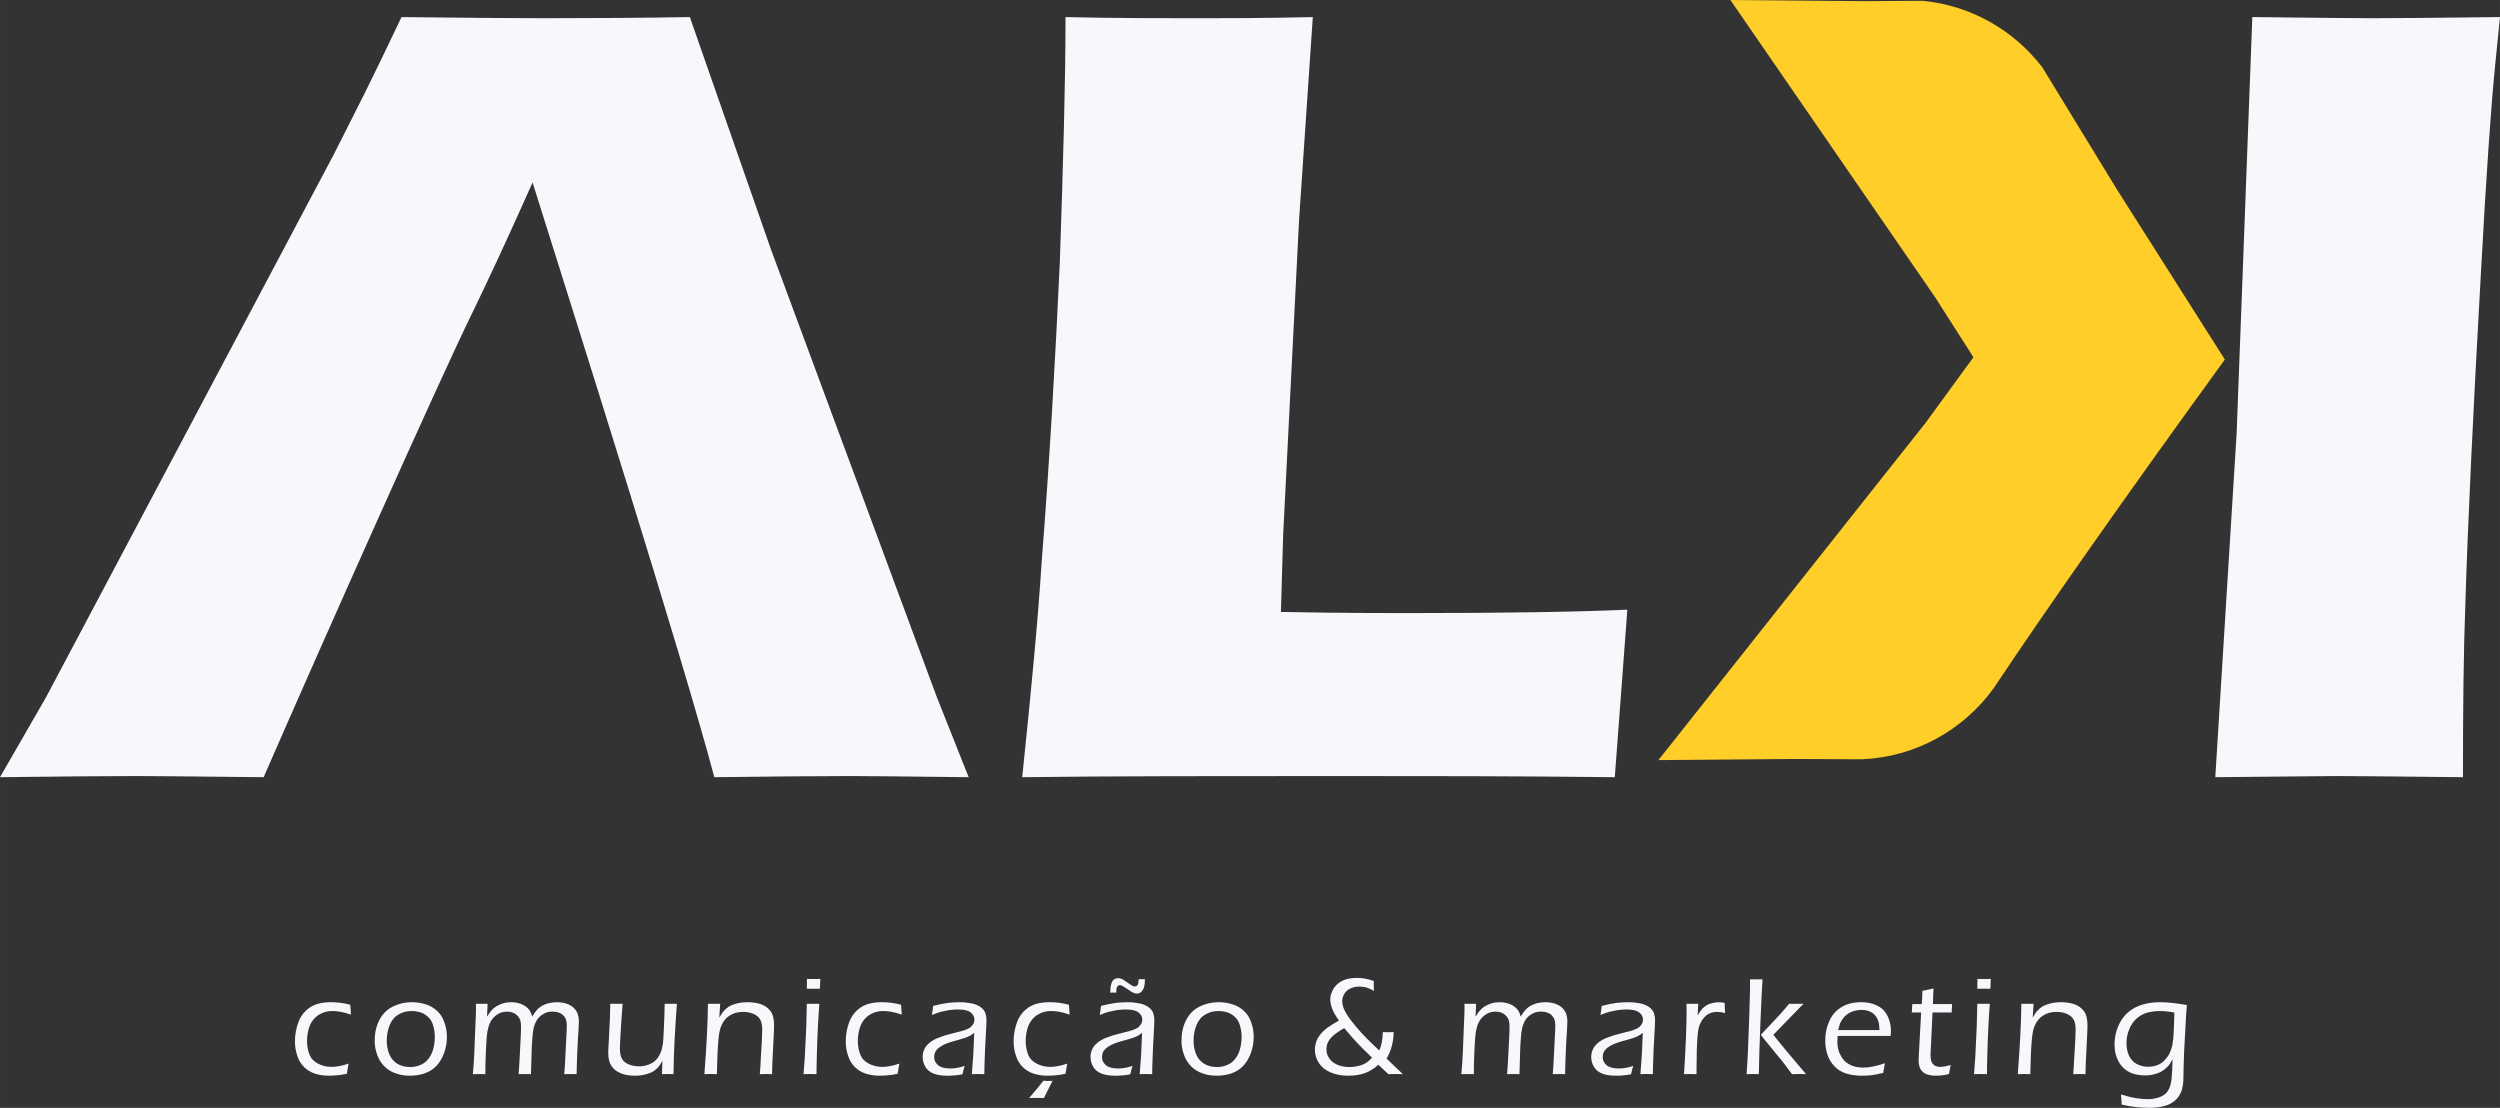
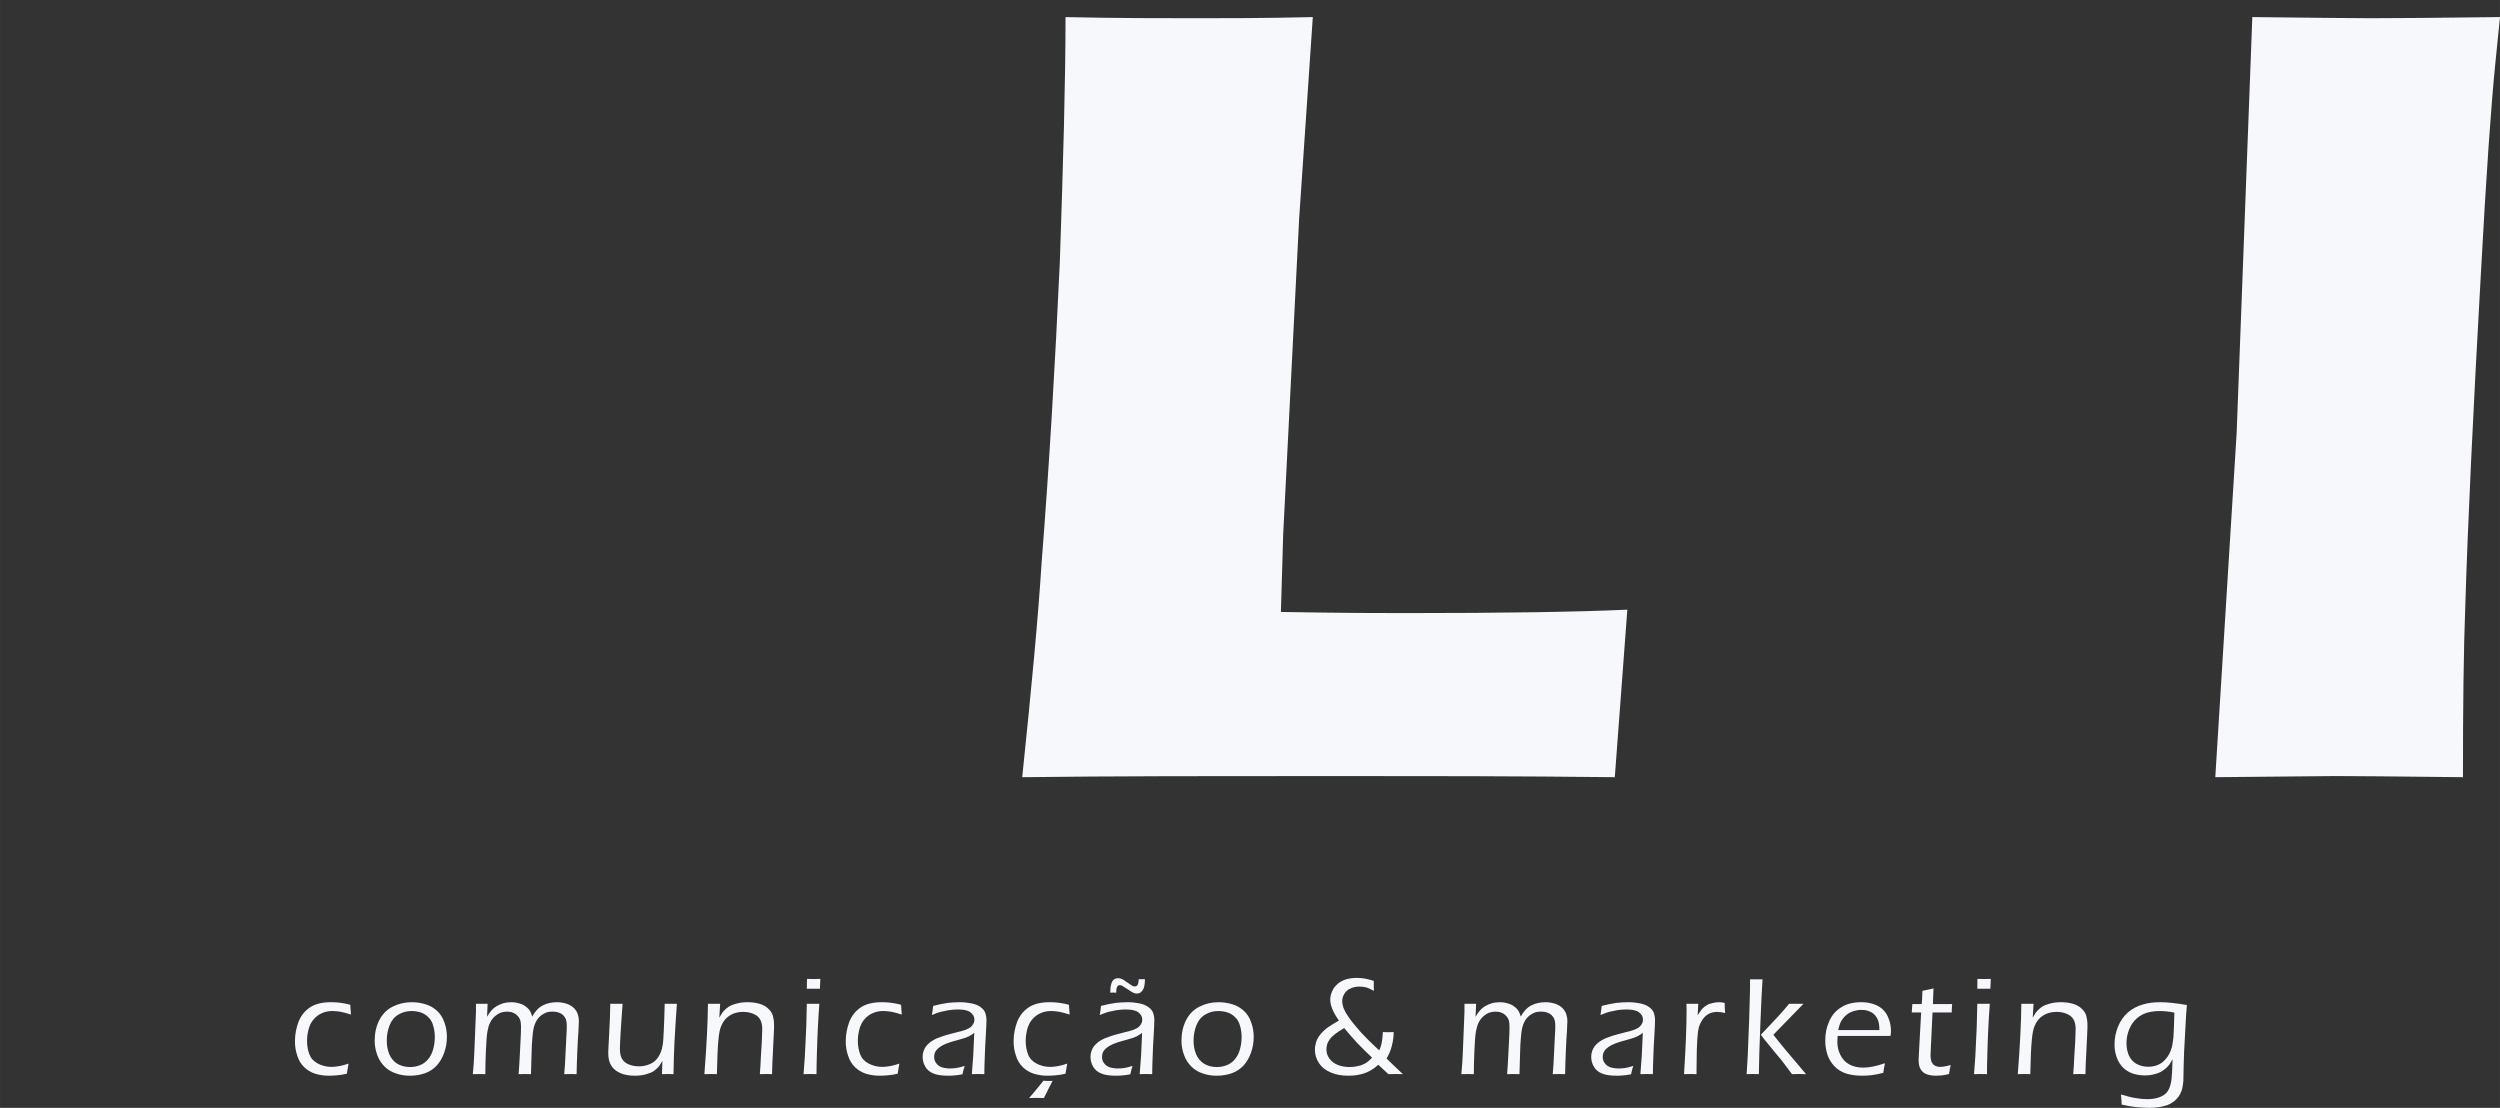
<svg xmlns="http://www.w3.org/2000/svg" xml:space="preserve" width="106.2mm" height="47.061mm" version="1.1" style="shape-rendering:geometricPrecision; text-rendering:geometricPrecision; image-rendering:optimizeQuality; fill-rule:evenodd; clip-rule:evenodd" viewBox="0 0 10621.3 4706.71">
  <rect x="0" y="0" width="10621.3" height="4706.71" fill="#333333" stroke="none" />
  <defs>
    <style type="text/css">
   
    .fil0 {fill:#FFCE28;fill-rule:nonzero}
    .fil1 {fill:#F6F8FB;fill-rule:nonzero}
   
  </style>
  </defs>
  <g id="Camada_x0020_1">
-     <path class="fil0" d="M9452.36 1527.53l-458.25 -722.2 -317.68 -519.87c-119.82,-155.99 -301.28,-262.13 -507.93,-282.03 -111.59,0.93 -195.54,1.41 -251.74,1.41 -28.23,0 -216.89,-1.62 -565.16,-4.85l870.85 1264.47 161.69 253.38 -203.13 278.4 -1135.22 1433.1 583.91 -4.83c67.73,0 160.87,0.47 279.44,1.39 229.78,-9.43 432.08,-125.18 559.13,-299.36 239.86,-359.1 567.76,-825.41 984.09,-1399.02z" />
-     <path class="fil1" d="M-0 3301.92l196.08 -340.53 1221.69 -2304.6 129.92 -257.41c37.94,-75.85 90.38,-184.78 158.18,-326.8 277.59,3.23 480.12,4.83 607.62,4.83 221.9,0 427.67,-1.6 617.31,-4.83l344.55 986.87 702.85 1897.1 137.16 345.37c-272.72,-3.22 -438.16,-4.84 -496.25,-4.84 -132.35,0 -327.61,1.62 -584.23,4.84 -140.69,-528.5 -586.73,-1936.4 -772.24,-2526.51 -103.26,231.58 -191.22,421.21 -263.85,569.68 -146.32,301.72 -619.37,1362.14 -878.73,1956.83 -293.75,-3.22 -473.69,-4.84 -539.86,-4.84 -120.23,0 -313.07,1.62 -580.19,4.84z" />
    <path class="fil1" d="M4342.91 3301.92c38.75,-372.81 67.8,-677.83 82.32,-910.21 33.9,-430.9 58.11,-856.97 77.47,-1278.18 14.52,-426.05 24.2,-769.8 24.2,-1040.93 213.02,4.84 401.85,4.84 566.47,4.84 116.19,0 275.95,0 484.14,-4.84l-58.09 856.96 -67.79 1341.11 -9.67 329.23c271.12,4.85 445.43,4.85 527.74,4.85 416.37,0 731.08,-4.85 944.1,-14.52l-53.26 711.7c-416.38,-4.84 -808.55,-4.84 -1186.18,-4.84 -503.52,0 -948.97,0 -1331.46,4.84z" />
    <path class="fil1" d="M10463.97 3301.92c-0.11,-295.34 2.62,-539.03 10.1,-733.5 10.41,-343.75 32.75,-814.2 66.35,-1412.14 22.55,-416.37 43.26,-710.1 60.42,-880.36l20.46 -203.35c-263.39,3.23 -444.32,4.83 -543.56,4.83 -65.35,0 -235.47,-1.6 -508.69,-4.83l-66.59 1767.18 -90.73 1462.16 512.89 -4.84c71.81,0 251.58,1.62 539.35,4.84z" />
    <path class="fil1" d="M1480.79 4518.87c-0.61,3.02 -1.2,9.06 -3.02,17.52 -1.81,8.46 -3.02,16.91 -4.22,25.37 -14.51,3.61 -27.8,5.43 -41.09,6.64 -13.29,1.2 -24.77,1.8 -35.04,1.8 -21.13,0 -40.47,-3.01 -58.58,-8.44 -18.12,-6.04 -33.81,-15.11 -47.12,-28.4 -13.29,-13.28 -22.94,-28.98 -28.98,-48.92 -6.64,-19.33 -9.67,-39.26 -9.67,-61.01 0,-28.98 5.44,-56.18 15.11,-82.15 10.25,-25.96 26.56,-46.51 48.31,-61 22.35,-15.1 51.95,-22.35 90,-22.35 27.79,0 54.96,3.63 81.55,10.88 1.21,16.91 2.39,30.79 3,41.68 -18.7,-6.04 -33.82,-10.26 -45.3,-12.08 -12.07,-1.81 -22.94,-3.02 -33.21,-3.02 -16.91,0 -32.61,3.02 -45.92,9.65 -13.87,6.04 -25.36,15.11 -35.02,26.58 -9.66,11.48 -16.31,25.37 -20.52,41.08 -4.24,16.3 -6.65,32.62 -6.65,48.93 0,22.34 3.62,41.68 10.26,58.59 6.64,16.92 18.72,29.59 36.24,38.65 16.9,9.06 36.24,13.9 57.37,13.9 21.16,0 45.31,-4.84 72.5,-13.9z" />
    <path class="fil1" d="M1749.43 4257.94c20.54,0 40.47,3.02 59.2,9.06 18.73,5.44 34.43,15.11 48.32,27.78 13.91,12.68 24.16,29 30.8,48.33 7.25,19.32 10.87,39.86 10.87,61.61 0,23.55 -3.62,45.91 -11.47,67.64 -7.25,21.15 -18.11,39.26 -31.4,54.38 -13.89,15.09 -30.79,25.96 -50.74,33.21 -19.32,6.64 -40.47,10.26 -63.41,10.26 -21.15,0 -41.09,-3.01 -59.21,-9.65 -18.71,-6.04 -35.02,-15.7 -48.93,-29.6 -13.29,-13.29 -24.14,-29.59 -30.79,-48.93 -7.25,-19.33 -10.88,-39.86 -10.88,-61.01 0,-32.01 6.65,-61.01 19.33,-86.36 13.28,-25.98 32.01,-45.31 57.38,-58 25.38,-12.68 51.95,-18.72 80.93,-18.72zm-1.21 37.45c-20.52,0 -38.63,4.84 -55.55,15.1 -16.92,9.66 -28.99,24.75 -37.45,45.3 -7.85,19.93 -12.08,41.68 -12.08,65.84 0,20.54 3.62,39.26 10.27,56.18 6.64,16.3 17.5,30.2 32.61,40.47 15.7,9.66 34.42,15.09 55.58,15.09 15.08,0 28.98,-2.41 42.27,-7.84 13.28,-4.83 24.76,-13.29 34.43,-24.76 9.67,-11.48 17.52,-25.98 21.73,-42.29 4.83,-16.91 7.25,-34.42 7.25,-53.15 0,-17.52 -2.42,-33.23 -7.25,-48.94 -4.21,-15.1 -11.46,-27.18 -21.73,-36.23 -9.67,-9.07 -20.54,-15.7 -32.61,-19.33 -12.69,-3.62 -24.77,-5.43 -37.46,-5.43z" />
    <path class="fil1" d="M2008.82 4563.57l3.63 -42.88c0.6,-9.07 1.21,-23.55 2.41,-42.89l7.25 -179.39c0,-15.1 0,-25.97 0,-33.83 9.05,0 17.5,0 25.35,0 7.87,0 16.32,0 24.16,0l-2.42 54.97c6.65,-10.87 12.68,-19.93 18.12,-25.97 5.44,-6.63 12.69,-12.67 21.15,-18.12 9.05,-5.42 19.31,-9.66 30.19,-13.28 11.48,-3.02 22.96,-4.23 35.63,-4.23 8.46,0 16.31,1.21 24.75,3.02 8.46,1.82 15.71,4.83 22.96,7.86 6.65,3.62 12.7,7.84 18.13,12.67 4.83,4.24 9.04,9.07 12.07,14.5 3.01,5.44 6.04,12.68 9.05,22.95 12.09,-22.34 27.2,-38.65 45.3,-47.72 17.54,-9.06 38.05,-13.29 60.42,-13.29 13.88,0 27.77,2.42 41.07,6.64 13.28,4.83 23.56,10.87 31.4,19.33 7.86,8.46 13.3,17.52 15.72,26.58 3.01,9.05 4.22,18.12 4.22,27.78 0,9.05 -0.6,23.55 -1.81,42.28 -1.82,18.73 -3.02,47.72 -4.83,86.38 -1.82,38.65 -2.41,70.67 -3.03,96.63 -10.27,-0.59 -18.72,-0.59 -24.14,-0.59 -6.65,0 -15.71,0 -28.4,0.59 2.42,-26.57 4.23,-55.56 5.44,-86.97l3.63 -73.09c1.21,-17.51 1.8,-32.62 1.8,-45.91 0,-11.47 -1.2,-19.93 -3.62,-26.57 -2.42,-6.65 -6.04,-12.08 -11.48,-17.52 -5.43,-5.43 -11.46,-9.05 -19.32,-11.47 -7.84,-3.01 -16.31,-4.22 -25.97,-4.22 -7.85,0 -15.09,0.6 -22.34,2.42 -6.04,1.8 -12.08,4.81 -18.13,8.44 -6.65,3.62 -12.08,7.86 -17.49,13.9 -4.84,4.83 -9.07,10.87 -12.7,18.12 -3.62,6.63 -6.64,15.09 -9.06,24.14 -3.02,12.08 -4.83,26.58 -6.04,43.5 -1.82,18.72 -3.03,42.89 -3.62,72.48l-2.42 82.75c-11.48,-0.59 -19.92,-0.59 -25.36,-0.59 -5.44,0 -14.5,0 -27.17,0.59 1.79,-24.16 3.61,-49.53 4.82,-75.5l3.62 -71.27c1.21,-21.74 1.81,-40.47 1.81,-56.18 0,-10.26 -1.21,-18.71 -3.01,-25.96 -2.42,-6.65 -6.03,-13.29 -11.49,-18.73 -5.42,-6.04 -11.46,-10.27 -19.31,-13.29 -7.86,-3.61 -16.32,-4.82 -25.36,-4.82 -9.66,0 -19.34,1.8 -28.39,4.82 -8.46,3.62 -16.9,9.07 -24.15,15.7 -7.25,6.65 -13.91,14.5 -18.74,24.77 -5.43,9.67 -9.06,22.35 -12.06,38.05 -3.04,15.7 -4.83,43.48 -6.65,82.74 -1.81,39.27 -2.42,72.49 -2.42,99.66 -12.68,-0.59 -21.14,-0.59 -25.97,-0.59 -5.45,0 -14.49,0 -27.17,0.59z" />
    <path class="fil1" d="M2861.35 4563.57c-9.67,-0.59 -17.53,-0.59 -24.76,-0.59 -7.85,0 -15.71,0 -24.17,0.59l1.81 -56.77c-4.83,8.44 -9.05,15.69 -12.66,20.52 -3.04,4.84 -7.25,9.07 -12.69,13.9 -4.84,4.83 -10.27,8.46 -15.71,12.08 -5.44,3.02 -11.48,5.43 -19.31,7.85 -7.25,3.01 -15.71,4.83 -25.38,6.64 -9.67,1.81 -19.94,2.41 -30.79,2.41 -24.17,0 -44.71,-3.62 -61.63,-10.86 -16.91,-7.25 -30.19,-17.52 -38.64,-31.41 -9.07,-13.28 -13.29,-31.4 -13.29,-54.96 0,-3.03 0,-9.07 0.6,-17.51 0.61,-8.46 1.21,-19.94 1.82,-33.23l4.83 -98.44 0.6 -31.41c0.61,-7.25 0.61,-16.92 0.61,-27.79l27.18 0c5.42,0 13.88,0 25.36,0 -2.42,34.44 -5.44,71.88 -7.86,112.96 -2.42,41.06 -3.62,67.04 -3.62,78.51 0,17.51 3.02,31.41 8.46,41.68 6.04,10.28 15.1,18.72 28.37,24.16 12.69,5.43 27.8,8.46 44.1,8.46 14.5,0 29,-2.42 42.29,-7.86 11.47,-4.22 21.14,-10.26 29,-18.11 8.46,-8.45 15.09,-19.32 21.13,-33.22 4.22,-9.67 7.24,-22.34 9.66,-38.05 1.21,-10.87 2.42,-31.39 3.63,-60.4 1.81,-35.63 3.02,-71.27 3.63,-108.12l27.16 0c6.04,0 14.51,0 24.77,0 -3.01,35.65 -6.04,89.41 -10.26,161.27 -1.82,39.88 -3.63,85.77 -4.23,137.72z" />
    <path class="fil1" d="M2992.59 4563.57c9.66,-123.22 14.48,-222.87 15.08,-298.99l26.59 0c6.04,0 15.08,0 25.35,0l-3.62 59.21c4.83,-8.46 8.46,-14.5 11.48,-19.33 3.01,-4.22 6.64,-9.06 12.08,-13.89 4.83,-4.83 10.25,-9.66 16.9,-13.9 6.64,-4.22 14.5,-7.25 23.56,-10.26 9.06,-3.03 18.11,-4.83 27.78,-6.65 9.06,-1.21 18.72,-1.81 27.77,-1.81 16.91,0 33.24,1.81 48.93,6.04 15.71,4.23 28.4,10.88 38.65,20.54 10.28,9.05 16.92,19.32 20.54,31.4 3.02,11.48 4.84,24.16 4.84,37.45 0,2.41 0,7.24 0,14.49 -0.61,7.25 -0.61,16.91 -1.21,28.38l-6.05 123.83c-0.61,12.08 -0.61,26.57 -1.2,43.49 -8.46,-0.59 -16.92,-0.59 -24.75,-0.59 -9.67,0 -18.74,0 -27.2,0.59 1.82,-23.55 3.62,-46.51 4.24,-68.85l4.22 -68.87c1.21,-23.55 1.82,-41.07 1.82,-53.15 0,-17.52 -3.03,-31.41 -9.07,-41.68 -6.04,-10.27 -15.09,-18.12 -28.37,-23.56 -12.69,-5.43 -27.18,-8.44 -43.5,-8.44 -22.94,0 -42.28,5.43 -58.59,16.3 -15.1,9.66 -26.57,24.16 -34.42,42.89 -6.04,12.67 -9.67,32.61 -12.08,57.98 -3.03,30.81 -5.45,80.34 -6.64,147.38 -10.88,-0.59 -19.33,-0.59 -25.38,-0.59 -6.04,0 -15.1,0 -27.76,0.59z" />
    <path class="fil1" d="M3427.83 4200.56c0.61,-18.12 0.61,-32.01 0.61,-41.68 10.86,0.6 20.51,0.6 28.37,0.6 10.88,0 19.94,0 28.39,-0.6 -0.62,6.04 -1.21,19.93 -1.8,41.68 -10.28,0 -19.34,0 -27.2,0 -7.83,0 -17.5,0 -28.37,0zm-13.9 363.01l5.44 -74.29 6.04 -126.85 2.42 -97.85 27.16 0 25.99 0c-2.41,30.81 -4.23,62.83 -6.04,96.04 -1.82,33.83 -3.03,70.68 -4.23,109.93 -1.21,39.87 -1.81,70.67 -1.81,93.01 -12.09,-0.59 -21.16,-0.59 -26.59,-0.59 -4.82,0 -14.48,0 -28.38,0.59z" />
    <path class="fil1" d="M3820.92 4518.87c-0.61,3.02 -1.21,9.06 -3.03,17.52 -1.81,8.46 -3.02,16.91 -4.23,25.37 -14.49,3.61 -27.77,5.43 -41.07,6.64 -13.3,1.2 -24.76,1.8 -35.03,1.8 -21.14,0 -40.47,-3.01 -58.6,-8.44 -18.1,-6.04 -33.81,-15.11 -47.11,-28.4 -13.28,-13.28 -22.94,-28.98 -28.98,-48.92 -6.65,-19.33 -9.68,-39.26 -9.68,-61.01 0,-28.98 5.45,-56.18 15.12,-82.15 10.26,-25.96 26.55,-46.51 48.32,-61 22.33,-15.1 51.95,-22.35 90,-22.35 27.77,0 54.95,3.63 81.54,10.88 1.21,16.91 2.4,30.79 3.01,41.68 -18.72,-6.04 -33.83,-10.26 -45.3,-12.08 -12.08,-1.81 -22.96,-3.02 -33.21,-3.02 -16.92,0 -32.63,3.02 -45.93,9.65 -13.87,6.04 -25.36,15.11 -35.02,26.58 -9.65,11.48 -16.3,25.37 -20.52,41.08 -4.24,16.3 -6.65,32.62 -6.65,48.93 0,22.34 3.62,41.68 10.27,58.59 6.64,16.92 18.71,29.59 36.23,38.65 16.9,9.06 36.23,13.9 57.37,13.9 21.15,0 45.32,-4.84 72.5,-13.9z" />
    <path class="fil1" d="M3959.12 4312.29c1.81,-9.05 3.61,-21.73 5.43,-38.64 23.54,-6.04 44.1,-10.28 61.6,-12.69 17.53,-1.81 34.44,-3.02 51.35,-3.02 17.52,0 33.82,1.81 49.54,4.84 15.7,3.01 28.37,8.45 38.65,15.7 10.27,7.25 16.91,15.71 20.53,25.36 3.03,9.06 4.82,19.32 4.82,30.2 0,13.28 -1.21,36.24 -3,68.25 -1.82,32.01 -3.63,61.61 -4.24,88.8 -1.2,27.17 -1.8,51.34 -1.8,72.47 -10.88,-0.59 -19.34,-0.59 -25.98,-0.59 -6.65,0 -15.69,0 -27.17,0.59l6.04 -80.33 4.23 -95.43c-6.65,5.44 -12.08,9.06 -15.71,10.87 -3.03,2.42 -7.25,4.23 -11.47,6.04 -4.24,1.82 -9.07,3.62 -13.89,5.43 -5.43,1.82 -15.71,4.83 -30.81,9.07 -14.49,3.62 -25.36,7.24 -31.4,9.05 -13.89,4.23 -24.15,9.07 -32,13.29 -7.85,4.23 -14.51,9.06 -19.94,13.9 -5.44,5.43 -9.07,10.26 -11.48,15.69 -2.42,6.04 -3.63,12.69 -3.63,19.33 0,10.87 3.03,19.93 9.67,27.78 6.04,7.85 13.9,13.29 23.57,16.3 9.66,3.03 21.12,4.83 34.41,4.83 8.47,0 16.92,-0.59 25.97,-1.8 9.05,-1.21 21.14,-4.24 36.25,-9.07 -3.03,7.86 -6.04,19.33 -9.67,35.63 -14.5,3.03 -25.96,4.24 -35.03,4.83 -9.05,1.21 -17.52,1.21 -25.97,1.21 -26.57,0 -47.72,-3.01 -62.82,-9.65 -15.1,-6.04 -26.57,-15.7 -33.82,-28.39 -7.85,-13.29 -11.49,-27.18 -11.49,-42.28 0,-9.07 1.21,-16.91 4.25,-24.77 2.42,-7.24 6.03,-13.89 10.25,-19.93 4.83,-6.04 11.48,-12.68 19.34,-18.72 8.46,-6.04 17.5,-10.87 26.57,-15.1 9.05,-3.63 19.93,-7.24 32.01,-11.47 12.07,-3.63 31.41,-9.06 58.58,-15.71 8.46,-1.8 15.72,-3.62 22.36,-6.04 6.04,-1.8 11.48,-3.62 15.69,-6.04 4.83,-1.8 9.06,-4.22 12.68,-6.63 3.63,-2.42 6.66,-6.04 9.67,-9.67 3.03,-4.22 4.83,-7.84 6.65,-11.47 1.21,-4.23 1.81,-7.86 1.81,-12.08 0,-9.66 -3.02,-18.12 -9.67,-24.77 -6.04,-7.23 -14.49,-12.07 -24.14,-14.48 -10.28,-3.03 -22.36,-4.24 -36.25,-4.24 -12.67,0 -25.96,1.21 -39.26,3.03 -13.29,2.42 -24.75,4.83 -35.02,7.25 -9.68,3.01 -21.76,7.23 -36.23,13.27z" />
    <path class="fil1" d="M4534.08 4518.87c-0.6,3.02 -1.21,9.06 -3.02,17.52 -1.81,8.46 -3.02,16.91 -4.23,25.37 -14.5,3.61 -27.77,5.43 -41.08,6.64 -13.29,1.2 -24.75,1.8 -35.02,1.8 -21.15,0 -40.48,-3.01 -58.61,-8.44 -18.09,-6.04 -33.8,-15.11 -47.11,-28.4 -13.27,-13.28 -22.94,-28.98 -28.98,-48.92 -6.65,-19.33 -9.67,-39.26 -9.67,-61.01 0,-28.98 5.44,-56.18 15.11,-82.15 10.27,-25.96 26.56,-46.51 48.32,-61 22.33,-15.1 51.96,-22.35 90,-22.35 27.78,0 54.96,3.63 81.55,10.88 1.21,16.91 2.4,30.79 3.01,41.68 -18.73,-6.04 -33.83,-10.26 -45.3,-12.08 -12.09,-1.81 -22.97,-3.02 -33.22,-3.02 -16.91,0 -32.62,3.02 -45.91,9.65 -13.89,6.04 -25.38,15.11 -35.03,26.58 -9.66,11.48 -16.31,25.37 -20.53,41.08 -4.23,16.3 -6.65,32.62 -6.65,48.93 0,22.34 3.63,41.68 10.28,58.59 6.62,16.92 18.7,29.59 36.22,38.65 16.92,9.06 36.23,13.9 57.39,13.9 21.14,0 45.29,-4.84 72.48,-13.9zm-62.22 73.09l-16.9 33.21c-1.82,4.23 -8.46,17.52 -19.94,39.87 -12.69,-0.59 -22.94,-0.59 -30.8,-0.59 -7.85,0 -18.11,0 -32,0.59 21.73,-24.75 41.68,-49.52 61,-73.68 5.43,0.6 12.08,1.21 21.14,1.21 6.65,0 12.69,0 17.51,-0.61z" />
    <path class="fil1" d="M4672.29 4312.29c1.8,-9.05 3.61,-21.73 5.43,-38.64 23.54,-6.04 44.09,-10.28 61.59,-12.69 17.54,-1.81 34.45,-3.02 51.35,-3.02 17.53,0 33.82,1.81 49.54,4.84 15.71,3.01 28.38,8.45 38.65,15.7 10.27,7.25 16.91,15.71 20.54,25.36 3.02,9.06 4.82,19.32 4.82,30.2 0,13.28 -1.21,36.24 -3.01,68.25 -1.81,32.01 -3.62,61.61 -4.23,88.8 -1.21,27.17 -1.81,51.34 -1.81,72.47 -10.87,-0.59 -19.33,-0.59 -25.97,-0.59 -6.65,0 -15.7,0 -27.18,0.59l6.04 -80.33 4.24 -95.43c-6.65,5.44 -12.09,9.06 -15.72,10.87 -3.02,2.42 -7.25,4.23 -11.47,6.04 -4.23,1.82 -9.05,3.62 -13.89,5.43 -5.43,1.82 -15.7,4.83 -30.8,9.07 -14.49,3.62 -25.36,7.24 -31.41,9.05 -13.89,4.23 -24.14,9.07 -32,13.29 -7.85,4.23 -14.5,9.06 -19.93,13.9 -5.45,5.43 -9.07,10.26 -11.49,15.69 -2.41,6.04 -3.62,12.69 -3.62,19.33 0,10.87 3.04,19.93 9.66,27.78 6.04,7.85 13.9,13.29 23.58,16.3 9.66,3.03 21.12,4.83 34.41,4.83 8.46,0 16.92,-0.59 25.96,-1.8 9.06,-1.21 21.15,-4.24 36.25,-9.07 -3.02,7.86 -6.04,19.33 -9.66,35.63 -14.51,3.03 -25.98,4.24 -35.03,4.83 -9.06,1.21 -17.52,1.21 -25.98,1.21 -26.56,0 -47.72,-3.01 -62.83,-9.65 -15.08,-6.04 -26.56,-15.7 -33.81,-28.39 -7.86,-13.29 -11.47,-27.18 -11.47,-42.28 0,-9.07 1.21,-16.91 4.24,-24.77 2.41,-7.24 6.04,-13.89 10.25,-19.93 4.83,-6.04 11.48,-12.68 19.34,-18.72 8.45,-6.04 17.49,-10.87 26.56,-15.1 9.06,-3.63 19.94,-7.24 32.02,-11.47 12.07,-3.63 31.41,-9.06 58.58,-15.71 8.46,-1.8 15.71,-3.62 22.35,-6.04 6.04,-1.8 11.47,-3.62 15.7,-6.04 4.83,-1.8 9.05,-4.22 12.68,-6.63 3.63,-2.42 6.65,-6.04 9.67,-9.67 3.02,-4.22 4.83,-7.84 6.65,-11.47 1.21,-4.23 1.8,-7.86 1.8,-12.08 0,-9.66 -3.01,-18.12 -9.66,-24.77 -6.04,-7.23 -14.49,-12.07 -24.16,-14.48 -10.26,-3.03 -22.34,-4.24 -36.24,-4.24 -12.67,0 -25.95,1.21 -39.25,3.03 -13.29,2.42 -24.75,4.83 -35.02,7.25 -9.68,3.01 -21.76,7.23 -36.23,13.27zm44.69 -94.82c0,-15.7 1.21,-27.78 4.24,-36.84 2.41,-9.06 6.62,-15.7 11.46,-19.32 5.43,-3.63 11.47,-5.45 17.51,-5.45 3.63,0 7.25,0.61 11.49,1.82 4.22,1.21 8.45,3.63 12.68,6.04 4.82,3.02 13.87,9.06 26.57,18.12 5.43,3.02 9.06,5.43 11.47,7.25 3.03,1.21 5.43,1.81 8.45,1.81 2.41,0 4.23,-0.6 6.65,-1.21 1.8,-1.21 3.61,-2.42 5.43,-4.83 1.21,-1.81 2.41,-4.84 3.02,-8.46 1.21,-3.62 1.21,-9.05 1.81,-16.3 5.44,0 9.67,0 13.3,0 3.62,0 7.83,0 13.29,0 0,13.88 -1.21,24.76 -3.63,33.21 -2.41,7.85 -6.04,14.5 -11.48,19.93 -4.83,5.44 -11.48,7.86 -19.94,7.86 -3.01,0 -6.62,-0.61 -10.26,-1.82 -3.61,-1.21 -7.24,-3.02 -11.47,-5.43 -4.22,-2.42 -11.48,-7.25 -21.14,-13.9 -9.07,-6.03 -15.7,-10.26 -19.32,-12.07 -3.63,-1.82 -6.64,-2.41 -9.06,-2.41 -2.41,0 -4.23,0 -6.04,1.2 -1.82,0.6 -3.03,1.81 -4.24,3.63 -1.21,1.21 -2.41,3.62 -3.01,5.43 -0.61,2.41 -1.21,5.43 -1.82,8.45 0,3.02 -0.6,7.25 -0.6,13.29 -6.04,-0.61 -10.27,-0.61 -12.69,-0.61 -3,0 -7.23,0 -12.67,0.61z" />
    <path class="fil1" d="M5177.19 4257.94c20.53,0 40.48,3.02 59.21,9.06 18.71,5.44 34.42,15.11 48.3,27.78 13.9,12.68 24.17,29 30.81,48.33 7.24,19.32 10.86,39.86 10.86,61.61 0,23.55 -3.62,45.91 -11.46,67.64 -7.24,21.15 -18.12,39.26 -31.41,54.38 -13.88,15.09 -30.8,25.96 -50.73,33.21 -19.33,6.64 -40.47,10.26 -63.43,10.26 -21.14,0 -41.07,-3.01 -59.2,-9.65 -18.71,-6.04 -35.02,-15.7 -48.93,-29.6 -13.28,-13.29 -24.15,-29.59 -30.8,-48.93 -7.25,-19.33 -10.87,-39.86 -10.87,-61.01 0,-32.01 6.65,-61.01 19.34,-86.36 13.28,-25.98 31.99,-45.31 57.38,-58 25.36,-12.68 51.94,-18.72 80.93,-18.72zm-1.2 37.45c-20.55,0 -38.65,4.84 -55.58,15.1 -16.91,9.66 -28.98,24.75 -37.44,45.3 -7.85,19.93 -12.09,41.68 -12.09,65.84 0,20.54 3.63,39.26 10.28,56.18 6.64,16.3 17.52,30.2 32.6,40.47 15.71,9.66 34.43,15.09 55.58,15.09 15.1,0 28.99,-2.41 42.29,-7.84 13.28,-4.83 24.77,-13.29 34.42,-24.76 9.66,-11.48 17.52,-25.98 21.74,-42.29 4.82,-16.91 7.24,-34.42 7.24,-53.15 0,-17.52 -2.42,-33.23 -7.24,-48.94 -4.22,-15.1 -11.47,-27.18 -21.74,-36.23 -9.65,-9.07 -20.53,-15.7 -32.61,-19.33 -12.68,-3.62 -24.75,-5.43 -37.44,-5.43z" />
    <path class="fil1" d="M5875.07 4384.78c10.27,0.6 17.52,0.6 23.56,0.6 5.43,0 13.28,0 22.34,-0.6 0,20.54 -3.02,40.48 -7.85,59.19 -4.84,19.33 -12.67,36.84 -22.34,53.17 11.46,11.47 23.54,22.94 35.63,34.42 12.08,10.87 23.54,21.74 33.82,32 -13.9,-0.59 -24.15,-0.59 -31.4,-0.59 -9.06,0 -18.73,0 -30.2,0.59l-42.9 -39.87c-6.63,5.44 -12.67,10.27 -17.5,14.5 -5.44,3.62 -11.49,7.24 -18.74,11.48 -7.83,4.22 -15.68,7.84 -24.75,10.87 -9.06,3.01 -19.33,5.43 -31.39,7.24 -11.48,1.81 -22.96,2.41 -35.65,2.41 -27.17,0 -51.94,-4.22 -74.29,-13.88 -21.73,-9.06 -38.05,-21.75 -49.54,-39.26 -11.46,-17.51 -17.5,-36.24 -17.5,-57.38 0,-10.87 1.81,-21.14 4.84,-31.41 3,-10.26 8.44,-20.54 16.29,-30.8 7.25,-10.26 17.52,-19.92 29.59,-29.59 12.69,-9.07 29.6,-19.92 51.34,-32 -14.48,-20.54 -24.15,-37.45 -28.98,-51.35 -5.44,-13.29 -7.86,-26.58 -7.86,-38.66 0,-11.46 3.03,-23.55 8.47,-35.03 4.83,-12.08 13.29,-22.34 23.54,-31.39 10.87,-9.07 22.96,-15.11 36.85,-19.33 13.89,-3.63 28.39,-5.44 43.5,-5.44 10.25,0 21.12,0.61 32,2.41 11.48,1.82 24.75,5.44 40.47,10.28 0,19.32 0,33.81 0.61,42.27 -12.09,-6.63 -22.96,-11.47 -32,-14.48 -9.67,-2.41 -19.34,-3.62 -29,-3.62 -13.88,0 -26.57,2.41 -38.05,7.84 -11.48,4.83 -20.53,12.68 -26.57,22.95 -6.04,9.67 -9.06,20.54 -9.06,31.4 0,7.25 1.21,14.5 3.63,22.36 1.81,7.84 6.64,16.91 12.68,28.38 9.67,15.7 22.94,34.42 40.47,54.97 14.49,18.12 30.8,35.63 48.93,53.76 6.65,7.24 24.15,23.55 51.34,49.52 3.02,-6.64 5.44,-12.07 6.65,-16.3 1.21,-3.62 2.41,-9.05 4.22,-16.3 1.21,-7.25 2.41,-14.5 3.02,-21.75 0.6,-7.24 1.2,-15.09 1.81,-23.55zm-45.91 108.72c-24.75,-23.56 -45.91,-44.7 -64.02,-63.42 -17.51,-19.33 -35.64,-39.88 -54.35,-62.22 -16.93,9.67 -29.62,18.12 -38.66,25.37 -9.07,6.64 -16.31,13.89 -22.35,21.73 -5.44,7.86 -9.67,15.7 -11.48,22.36 -1.8,7.24 -3.01,13.88 -3.01,21.13 0,14.5 4.21,27.17 12.67,38.66 7.86,12.08 19.94,20.52 35.03,27.17 15.1,6.04 32.02,9.05 51.35,9.05 11.47,0 22.35,-1.2 32.6,-3.62 10.87,-1.81 19.94,-4.83 27.79,-9.05 7.25,-3.63 13.9,-7.25 18.11,-11.47 4.84,-3.63 10.27,-9.07 16.31,-15.71z" />
    <path class="fil1" d="M6208.55 4563.57l3.61 -42.88c0.6,-9.07 1.21,-23.55 2.42,-42.89l7.25 -179.39c0,-15.1 0,-25.97 0,-33.83 9.06,0 17.51,0 25.35,0 7.86,0 16.32,0 24.17,0l-2.42 54.97c6.65,-10.87 12.68,-19.93 18.13,-25.97 5.41,-6.63 12.66,-12.67 21.12,-18.12 9.07,-5.42 19.34,-9.66 30.2,-13.28 11.47,-3.02 22.96,-4.23 35.64,-4.23 8.46,0 16.29,1.21 24.75,3.02 8.46,1.82 15.71,4.83 22.96,7.86 6.64,3.62 12.68,7.84 18.11,12.67 4.83,4.24 9.06,9.07 12.09,14.5 3.01,5.44 6.04,12.68 9.05,22.95 12.07,-22.34 27.18,-38.65 45.31,-47.72 17.51,-9.06 38.04,-13.29 60.4,-13.29 13.89,0 27.78,2.42 41.07,6.64 13.29,4.83 23.57,10.87 31.42,19.33 7.83,8.46 13.27,17.52 15.69,26.58 3.01,9.05 4.22,18.12 4.22,27.78 0,9.05 -0.6,23.55 -1.8,42.28 -1.82,18.73 -3.03,47.72 -4.84,86.38 -1.81,38.65 -2.41,70.67 -3.02,96.63 -10.25,-0.59 -18.71,-0.59 -24.14,-0.59 -6.66,0 -15.71,0 -28.39,0.59 2.4,-26.57 4.22,-55.56 5.43,-86.97l3.62 -73.09c1.21,-17.51 1.81,-32.62 1.81,-45.91 0,-11.47 -1.21,-19.93 -3.63,-26.57 -2.41,-6.65 -6.04,-12.08 -11.46,-17.52 -5.43,-5.43 -11.47,-9.05 -19.33,-11.47 -7.85,-3.01 -16.31,-4.22 -25.96,-4.22 -7.85,0 -15.1,0.6 -22.35,2.42 -6.04,1.8 -12.07,4.81 -18.11,8.44 -6.65,3.62 -12.08,7.86 -17.52,13.9 -4.83,4.83 -9.07,10.87 -12.69,18.12 -3.63,6.63 -6.63,15.09 -9.05,24.14 -3.02,12.08 -4.83,26.58 -6.04,43.5 -1.81,18.72 -3.02,42.89 -3.62,72.48l-2.42 82.75c-11.48,-0.59 -19.93,-0.59 -25.37,-0.59 -5.42,0 -14.49,0 -27.17,0.59 1.81,-24.16 3.62,-49.53 4.83,-75.5l3.63 -71.27c1.21,-21.74 1.8,-40.47 1.8,-56.18 0,-10.26 -1.2,-18.71 -3.01,-25.96 -2.42,-6.65 -6.04,-13.29 -11.49,-18.73 -5.43,-6.04 -11.47,-10.27 -19.31,-13.29 -7.86,-3.61 -16.31,-4.82 -25.38,-4.82 -9.66,0 -19.31,1.8 -28.37,4.82 -8.46,3.62 -16.92,9.07 -24.17,15.7 -7.25,6.65 -13.9,14.5 -18.72,24.77 -5.43,9.67 -9.05,22.35 -12.08,38.05 -3.02,15.7 -4.83,43.48 -6.65,82.74 -1.8,39.27 -2.41,72.49 -2.41,99.66 -12.67,-0.59 -21.13,-0.59 -25.96,-0.59 -5.44,0 -14.51,0 -27.17,0.59z" />
    <path class="fil1" d="M6799.52 4312.29c1.81,-9.05 3.62,-21.73 5.43,-38.64 23.55,-6.04 44.1,-10.28 61.62,-12.69 17.51,-1.81 34.43,-3.02 51.33,-3.02 17.53,0 33.84,1.81 49.54,4.84 15.71,3.01 28.39,8.45 38.67,15.7 10.25,7.25 16.89,15.71 20.52,25.36 3.02,9.06 4.83,19.32 4.83,30.2 0,13.28 -1.21,36.24 -3.02,68.25 -1.81,32.01 -3.62,61.61 -4.23,88.8 -1.21,27.17 -1.81,51.34 -1.81,72.47 -10.87,-0.59 -19.32,-0.59 -25.96,-0.59 -6.65,0 -15.71,0 -27.19,0.59l6.04 -80.33 4.23 -95.43c-6.65,5.44 -12.08,9.06 -15.69,10.87 -3.04,2.42 -7.25,4.23 -11.47,6.04 -4.24,1.82 -9.07,3.62 -13.91,5.43 -5.43,1.82 -15.7,4.83 -30.79,9.07 -14.5,3.62 -25.38,7.24 -31.42,9.05 -13.87,4.23 -24.14,9.07 -32,13.29 -7.85,4.23 -14.5,9.06 -19.92,13.9 -5.44,5.43 -9.06,10.26 -11.48,15.69 -2.42,6.04 -3.63,12.69 -3.63,19.33 0,10.87 3.03,19.93 9.67,27.78 6.04,7.85 13.9,13.29 23.55,16.3 9.67,3.03 21.15,4.83 34.42,4.83 8.46,0 16.92,-0.59 25.98,-1.8 9.05,-1.21 21.12,-4.24 36.23,-9.07 -3.03,7.86 -6.04,19.33 -9.66,35.63 -14.49,3.03 -25.96,4.24 -35.04,4.83 -9.05,1.21 -17.51,1.21 -25.95,1.21 -26.59,0 -47.72,-3.01 -62.83,-9.65 -15.1,-6.04 -26.56,-15.7 -33.81,-28.39 -7.86,-13.29 -11.49,-27.18 -11.49,-42.28 0,-9.07 1.21,-16.91 4.23,-24.77 2.42,-7.24 6.05,-13.89 10.27,-19.93 4.84,-6.04 11.49,-12.68 19.32,-18.72 8.46,-6.04 17.52,-10.87 26.59,-15.1 9.04,-3.63 19.91,-7.24 32,-11.47 12.08,-3.63 31.4,-9.06 58.6,-15.71 8.45,-1.8 15.69,-3.62 22.33,-6.04 6.04,-1.8 11.48,-3.62 15.71,-6.04 4.83,-1.8 9.06,-4.22 12.67,-6.63 3.62,-2.42 6.65,-6.04 9.66,-9.67 3.03,-4.22 4.84,-7.84 6.65,-11.47 1.21,-4.23 1.81,-7.86 1.81,-12.08 0,-9.66 -3.01,-18.12 -9.66,-24.77 -6.04,-7.23 -14.48,-12.07 -24.15,-14.48 -10.28,-3.03 -22.36,-4.24 -36.23,-4.24 -12.69,0 -25.98,1.21 -39.26,3.03 -13.29,2.42 -24.76,4.83 -35.04,7.25 -9.65,3.01 -21.73,7.23 -36.23,13.27z" />
    <path class="fil1" d="M7154.65 4563.57c7.25,-113.55 10.86,-204.15 10.86,-271.79l-0.61 -27.19c10.27,0 18.73,0 24.77,0 7.86,0 16.32,0 25.36,0l-2.42 48.93c7.25,-12.07 13.9,-21.13 19.34,-27.77 6.04,-6.04 12.08,-10.87 19.33,-15.11 6.63,-4.22 15.08,-7.25 24.15,-9.05 8.45,-2.42 18.11,-3.63 27.77,-3.63 7.86,0 16.32,1.21 24.17,3.02 0,12.69 0.61,27.19 1.82,42.89 -12.09,-3.02 -22.96,-4.82 -32.63,-4.82 -11.47,0 -21.73,1.8 -30.79,5.43 -9.67,4.22 -17.53,9.66 -24.76,17.51 -7.25,7.86 -13.29,17.52 -18.12,28.39 -4.24,8.44 -7.25,19.93 -9.07,33.81 -1.8,13.29 -3.62,38.66 -4.83,74.9 -0.6,26.57 -1.21,54.97 -1.21,84.57l0 19.92c-10.86,-0.59 -19.32,-0.59 -25.96,-0.59 -6.04,0 -15.1,0 -27.17,0.59z" />
    <path class="fil1" d="M7420.6 4563.57l4.82 -80.33 6.04 -152.82 3.63 -128.65c0,-18.72 0,-32.01 0,-41.08l27.78 0c4.82,0 13.89,0 25.36,0 -2.42,31.4 -5.43,93.01 -9.06,184.83 -3.62,91.2 -6.04,163.69 -6.65,218.04 -12.07,-0.59 -20.52,-0.59 -25.35,-0.59 -5.44,0 -14.5,0 -26.57,0.59zm60.39 -167.31l60.42 -64.02c21.12,-22.35 41.07,-44.71 59.78,-67.66 13.29,0 22.96,0 29.61,0 7.25,0 18.1,0 31.39,0l-128.05 131.68c24.15,31.41 70.06,86.98 138.93,167.31 -12.09,-0.59 -21.76,-0.59 -29.59,-0.59 -7.25,0 -17.52,0 -30.21,0.59l-43.49 -57.98c-4.23,-4.83 -13.29,-16.31 -27.77,-33.23l-45.92 -56.17 -15.1 -19.93z" />
    <path class="fil1" d="M8008.37 4517.06c-2.43,10.87 -4.85,24.16 -7.25,41.08 -18.73,4.84 -35.04,7.85 -48.93,9.66 -13.89,1.81 -27.79,2.41 -41.68,2.41 -24.77,0 -46.51,-3.01 -66.46,-9.05 -19.31,-6.04 -36.22,-16.3 -50.14,-30.8 -13.87,-14.5 -24.13,-31.41 -30.18,-50.14 -6.04,-18.73 -9.07,-38.65 -9.07,-59.8 0,-29.59 5.44,-56.78 16.92,-81.54 10.86,-25.37 27.78,-45.31 50.75,-59.19 22.33,-14.5 50.72,-21.75 85.76,-21.75 17.5,0 35.02,2.42 51.35,7.85 16.29,5.44 29.59,13.29 40.47,23.56 10.86,10.88 19.32,24.15 24.75,39.86 6.05,15.71 9.07,32.62 9.07,51.35 0,6.65 -0.61,13.9 -1.81,20.54l-224.7 0c-0.6,10.87 -1.21,18.71 -1.21,24.75 0,20.54 4.24,39.88 13.29,56.79 8.46,17.51 21.13,30.8 38.05,39.86 16.9,9.07 36.23,13.29 58.58,13.29 25.38,0 56.18,-6.04 92.43,-18.72zm-198.73 -140.73l175.16 0c0,-12.69 -1.21,-21.75 -2.42,-29 -1.21,-6.63 -3.62,-13.88 -7.25,-21.13 -4.23,-7.25 -9.06,-13.9 -15.69,-19.33 -6.04,-5.43 -13.9,-9.05 -22.35,-12.08 -9.07,-3.01 -18.73,-4.22 -28.99,-4.22 -11.48,0 -21.75,1.81 -32,4.83 -10.28,3.02 -19.33,7.24 -26.59,12.68 -7.86,5.43 -14.49,12.08 -19.91,19.33 -5.45,7.25 -9.67,14.5 -12.08,21.13 -2.42,7.25 -5.45,16.3 -7.86,27.79z" />
    <path class="fil1" d="M8287.7 4524.91c-2.42,9.66 -4.83,22.35 -7.25,38.06 -13.3,3.01 -23.56,5.43 -31.4,6.02 -7.85,0.61 -15.7,1.21 -22.36,1.21 -17.51,0 -32,-2.41 -42.28,-6.64 -10.87,-4.22 -18.73,-11.47 -24.77,-21.13 -5.42,-9.66 -8.43,-22.95 -8.43,-39.87 0,-2.42 0,-6.04 0.6,-11.47 0,-5.45 1.2,-24.78 3.02,-57.39l7.24 -132.28 -39.86 0c0.58,-8.45 1.79,-20.53 2.4,-35.64l39.86 0c1.21,-10.87 2.42,-29.59 3.03,-56.18 18.73,-3.62 34.43,-7.24 47.11,-10.26 -1.21,28.99 -2.42,51.35 -2.42,66.44l81.56 0c-1.21,12.69 -1.81,24.16 -1.81,35.64l-81.55 0 -7.84 166.09 -0.61 12.69c0,14.5 1.82,25.37 4.82,32.01 3.63,7.25 8.46,12.68 14.5,15.7 6.64,3.02 13.3,4.84 20.55,4.84 4.83,0 10.26,-0.61 15.69,-1.21 6.03,-0.61 15.7,-3.03 30.2,-6.65z" />
    <path class="fil1" d="M8400.62 4200.56c0.62,-18.12 0.62,-32.01 0.62,-41.68 10.84,0.6 20.51,0.6 28.37,0.6 10.88,0 19.93,0 28.39,-0.6 -0.62,6.04 -1.22,19.93 -1.81,41.68 -10.27,0 -19.33,0 -27.19,0 -7.85,0 -17.5,0 -28.38,0zm-13.89 363.01l5.44 -74.29 6.04 -126.85 2.41 -97.85 27.17 0 25.99 0c-2.42,30.81 -4.24,62.83 -6.04,96.04 -1.82,33.83 -3.03,70.68 -4.24,109.93 -1.21,39.87 -1.8,70.67 -1.8,93.01 -12.09,-0.59 -21.16,-0.59 -26.59,-0.59 -4.82,0 -14.49,0 -28.38,0.59z" />
    <path class="fil1" d="M8572.63 4563.57c9.67,-123.22 14.49,-222.87 15.09,-298.99l26.58 0c6.04,0 15.09,0 25.36,0l-3.62 59.21c4.83,-8.46 8.46,-14.5 11.48,-19.33 3.01,-4.22 6.64,-9.06 12.08,-13.89 4.83,-4.83 10.25,-9.66 16.9,-13.9 6.64,-4.22 14.5,-7.25 23.56,-10.26 9.04,-3.03 18.11,-4.83 27.78,-6.65 9.06,-1.21 18.72,-1.81 27.77,-1.81 16.91,0 33.23,1.81 48.92,6.04 15.72,4.23 28.41,10.88 38.66,20.54 10.28,9.05 16.91,19.32 20.54,31.4 3.02,11.48 4.84,24.16 4.84,37.45 0,2.41 0,7.24 0,14.49 -0.61,7.25 -0.61,16.91 -1.21,28.38l-6.05 123.83c-0.6,12.08 -0.6,26.57 -1.21,43.49 -8.45,-0.59 -16.91,-0.59 -24.74,-0.59 -9.67,0 -18.74,0 -27.2,0.59 1.82,-23.55 3.62,-46.51 4.23,-68.85l4.23 -68.87c1.21,-23.55 1.81,-41.07 1.81,-53.15 0,-17.52 -3.02,-31.41 -9.06,-41.68 -6.04,-10.27 -15.09,-18.12 -28.38,-23.56 -12.68,-5.43 -27.17,-8.44 -43.48,-8.44 -22.95,0 -42.29,5.43 -58.6,16.3 -15.11,9.66 -26.57,24.16 -34.42,42.89 -6.04,12.67 -9.67,32.61 -12.08,57.98 -3.03,30.81 -5.45,80.34 -6.66,147.38 -10.86,-0.59 -19.31,-0.59 -25.35,-0.59 -6.05,0 -15.11,0 -27.78,0.59z" />
    <path class="fil1" d="M9010.91 4649.95c25.96,7.85 47.72,13.29 65.22,15.7 17.52,3.02 33.84,4.23 47.72,4.23 16.32,0 32.01,-2.42 45.91,-6.64 11.49,-3.63 21.15,-9.07 29.61,-15.71 6.63,-5.44 11.46,-12.69 15.69,-21.14 4.83,-10.86 9.07,-25.36 10.87,-42.28 1.82,-13.9 3.03,-42.29 4.24,-83.96 -4.84,9.07 -9.07,16.3 -12.69,21.74 -4.24,5.43 -9.07,10.88 -15.71,16.92 -6.65,5.43 -13.88,10.87 -22.34,15.7 -9.06,4.22 -18.73,7.85 -30.19,10.26 -11.48,3.02 -23.57,4.22 -35.64,4.22 -18.11,0 -34.43,-2.41 -50.12,-7.23 -15.71,-4.83 -29.62,-13.29 -42.29,-24.77 -12.09,-11.47 -21.15,-25.97 -27.8,-43.49 -6.64,-17.52 -9.66,-36.24 -9.66,-55.58 0,-26.57 4.83,-51.94 14.5,-75.5 9.67,-24.15 23.54,-44.1 41.68,-60.4 18.73,-16.3 39.25,-27.17 62.22,-33.82 22.94,-7.25 48.33,-10.27 76.1,-10.27 30.19,0 68.25,4.23 112.94,12.09l-3.02 36.22 -9.05 165.51c0,3.62 -0.61,23.55 -1.81,60.4l-1.21 61c-1.21,12.69 -3.02,24.16 -5.43,34.43 -2.42,7.85 -5.44,15.7 -9.67,22.95 -3.63,6.65 -7.85,12.69 -13.29,18.12 -4.84,6.04 -10.88,10.87 -18.11,15.09 -6.64,4.83 -13.9,8.46 -21.75,11.48 -11.48,3.63 -22.34,6.64 -34.42,8.46 -13.29,1.81 -26.56,3.01 -39.87,3.01 -19.33,0 -38.65,-1.2 -57.39,-3.01 -18.11,-1.82 -39.25,-5.44 -62.2,-10.87l-0.61 -16.32c-0.6,-4.22 -1.21,-12.67 -2.41,-26.56zm227.09 -347.91c-21.73,-4.22 -42.27,-6.64 -61.6,-6.64 -18.71,0 -36.83,2.42 -53.17,6.64 -16.29,4.83 -31.38,12.68 -45.3,24.76 -13.89,12.08 -24.14,27.78 -32,46.51 -7.85,19.33 -11.48,38.66 -11.48,59.2 0,19.33 3.63,36.23 10.27,51.95 7.25,15.7 18.13,27.78 32.61,35.63 14.51,7.85 30.81,12.08 49.53,12.08 15.71,0 30.2,-3.02 42.29,-8.46 12.69,-5.43 23.56,-13.89 33.21,-25.97 10.28,-11.47 17.52,-25.37 22.35,-41.07 4.24,-10.87 6.65,-27.18 9.07,-48.94 1.21,-16.9 3,-52.55 4.21,-105.69z" />
  </g>
</svg>